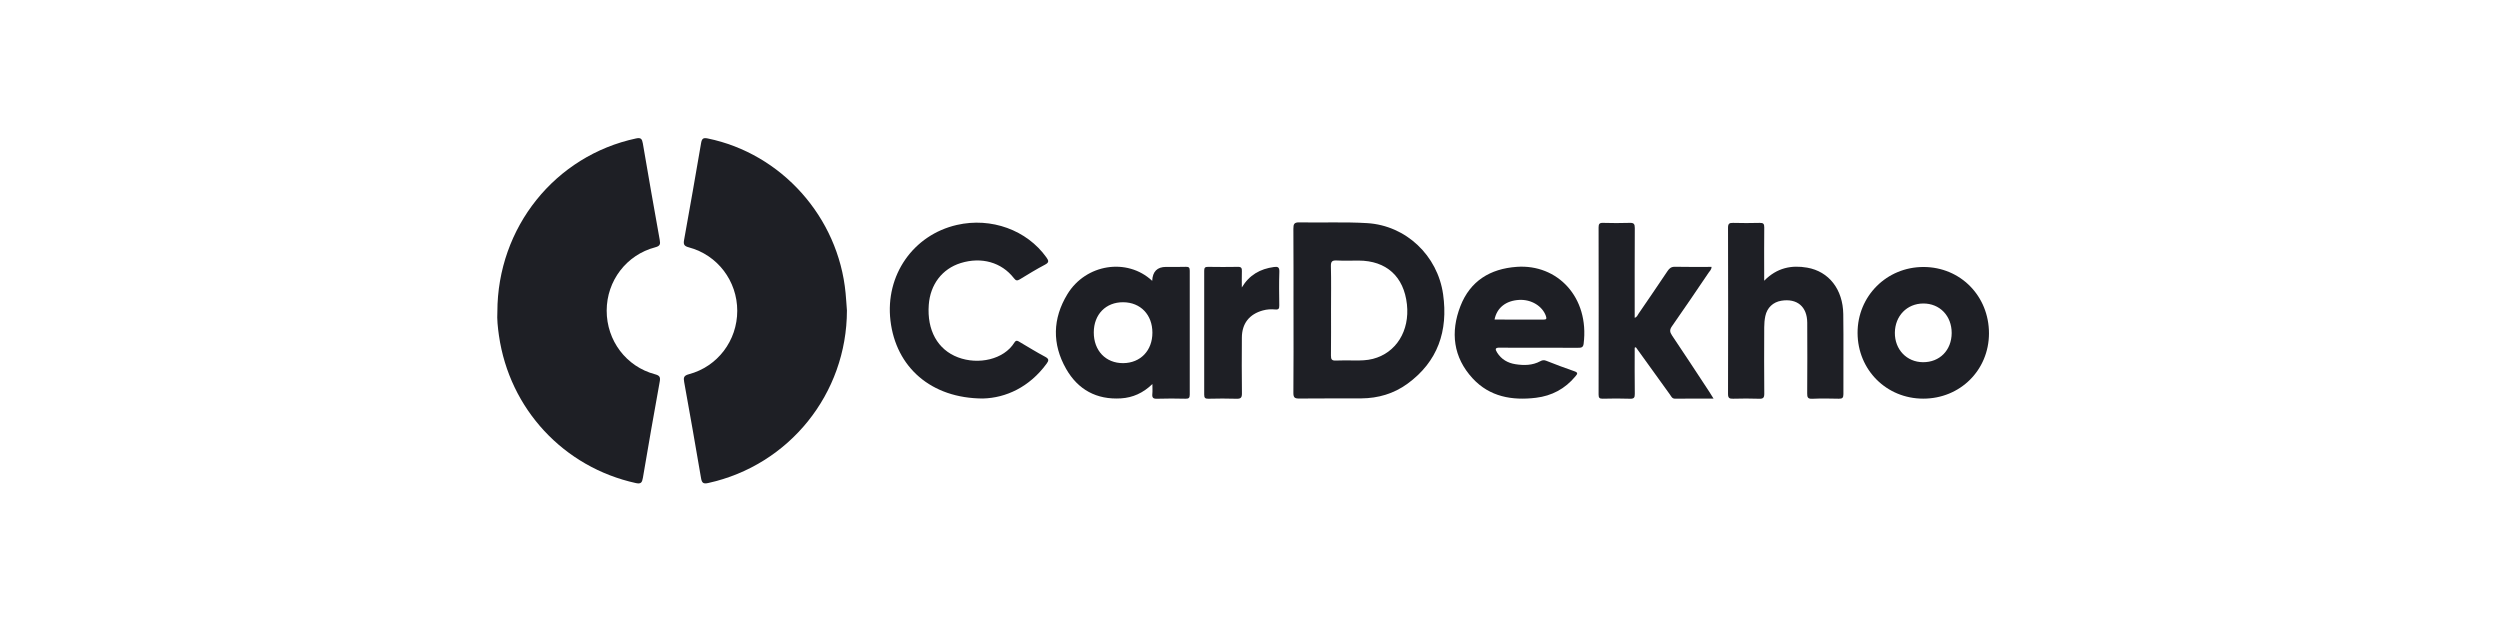
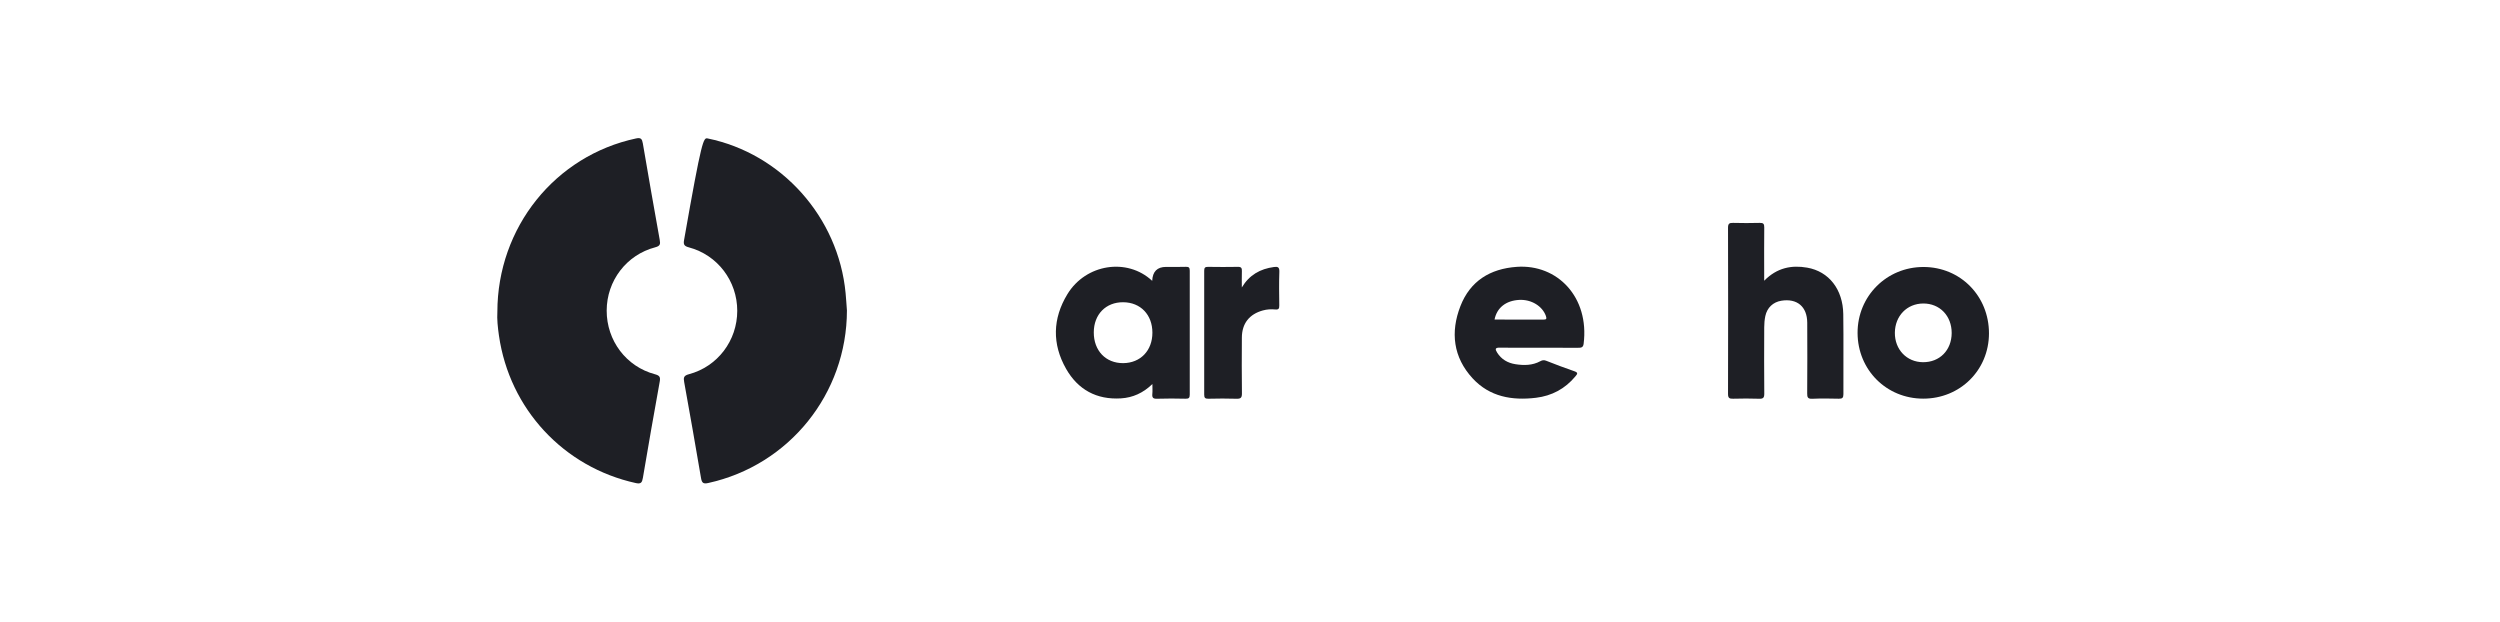
<svg xmlns="http://www.w3.org/2000/svg" width="181" height="45" viewBox="0 0 181 45" fill="none">
  <g clip-path="url(#clip0_771_40234)">
    <path d="M36.009 22.591C36.011 16.461 40.197 11.271 46.055 10.022C46.404 9.947 46.487 10.063 46.541 10.381C46.937 12.714 47.347 15.043 47.765 17.373C47.819 17.674 47.794 17.81 47.446 17.902C45.353 18.45 43.927 20.33 43.924 22.489C43.92 24.655 45.335 26.543 47.419 27.096C47.776 27.19 47.823 27.315 47.761 27.649C47.342 29.962 46.937 32.277 46.545 34.596C46.487 34.931 46.41 35.056 46.037 34.975C40.811 33.827 36.891 29.617 36.124 24.298C36.038 23.702 35.976 23.1 36.009 22.592V22.591Z" fill="#1E1F25" />
-     <path d="M61.318 22.478C61.311 28.497 57.146 33.682 51.272 34.971C50.925 35.047 50.815 34.971 50.754 34.61C50.365 32.291 49.949 29.978 49.535 27.665C49.481 27.36 49.487 27.197 49.865 27.097C51.955 26.546 53.377 24.657 53.377 22.502C53.377 20.346 51.953 18.46 49.865 17.906C49.53 17.817 49.47 17.692 49.526 17.382C49.947 15.038 50.363 12.694 50.761 10.348C50.817 10.023 50.93 9.962 51.233 10.023C56.586 11.118 60.701 15.725 61.221 21.218C61.261 21.639 61.286 22.059 61.318 22.48V22.478Z" fill="#1E1F25" />
-     <path d="M93.648 22.454C93.648 20.491 93.655 18.527 93.641 16.564C93.639 16.231 93.693 16.091 94.075 16.1C95.709 16.133 97.347 16.056 98.976 16.154C101.791 16.323 104.085 18.497 104.481 21.312C104.853 23.957 104.101 26.182 101.896 27.786C100.911 28.502 99.779 28.834 98.564 28.843C97.064 28.854 95.565 28.834 94.066 28.854C93.734 28.858 93.637 28.783 93.641 28.435C93.659 26.441 93.65 24.448 93.65 22.454H93.648ZM96.366 22.442C96.366 23.542 96.375 24.644 96.361 25.745C96.357 26.02 96.431 26.118 96.713 26.104C97.162 26.082 97.612 26.095 98.062 26.098C98.512 26.102 98.962 26.096 99.399 25.982C101.077 25.551 102.072 23.955 101.862 22.035C101.642 20.018 100.371 18.868 98.355 18.866C97.831 18.866 97.306 18.887 96.784 18.859C96.46 18.843 96.348 18.919 96.357 19.273C96.384 20.328 96.366 21.385 96.366 22.44V22.442Z" fill="#1E1F25" />
-     <path d="M71.176 28.852C67.395 28.847 64.863 26.57 64.469 23.211C64.083 19.931 66.112 17.012 69.28 16.285C71.764 15.716 74.347 16.657 75.755 18.63C75.926 18.871 75.973 18.996 75.66 19.161C75.037 19.489 74.436 19.857 73.833 20.225C73.642 20.341 73.55 20.326 73.404 20.138C72.513 18.987 71.053 18.581 69.557 19.045C68.216 19.462 67.35 20.591 67.243 22.069C67.106 23.914 67.887 25.316 69.358 25.872C70.839 26.432 72.68 26.028 73.44 24.804C73.579 24.581 73.701 24.69 73.843 24.772C74.452 25.129 75.049 25.502 75.672 25.832C75.96 25.984 75.937 26.11 75.773 26.332C74.522 28.04 72.812 28.807 71.177 28.851L71.176 28.852Z" fill="#1E1F25" />
+     <path d="M61.318 22.478C61.311 28.497 57.146 33.682 51.272 34.971C50.925 35.047 50.815 34.971 50.754 34.61C50.365 32.291 49.949 29.978 49.535 27.665C49.481 27.36 49.487 27.197 49.865 27.097C51.955 26.546 53.377 24.657 53.377 22.502C53.377 20.346 51.953 18.46 49.865 17.906C49.53 17.817 49.47 17.692 49.526 17.382C50.817 10.023 50.93 9.962 51.233 10.023C56.586 11.118 60.701 15.725 61.221 21.218C61.261 21.639 61.286 22.059 61.318 22.48V22.478Z" fill="#1E1F25" />
    <path d="M83.42 20.33C83.448 19.659 83.782 19.324 84.424 19.324C84.903 19.324 85.384 19.335 85.863 19.318C86.081 19.311 86.138 19.384 86.138 19.599C86.131 22.589 86.131 25.577 86.138 28.566C86.138 28.807 86.068 28.872 85.836 28.867C85.146 28.852 84.457 28.845 83.767 28.869C83.476 28.88 83.402 28.78 83.429 28.512C83.451 28.307 83.433 28.096 83.433 27.805C82.759 28.456 82.014 28.789 81.156 28.842C79.4 28.949 78.049 28.218 77.186 26.704C76.164 24.909 76.204 23.066 77.28 21.298C78.61 19.113 81.6 18.639 83.416 20.33H83.42ZM79.19 24.059C79.184 25.386 80.054 26.298 81.317 26.291C82.569 26.284 83.436 25.381 83.434 24.086C83.434 22.787 82.576 21.891 81.321 21.882C80.065 21.873 79.195 22.759 79.19 24.059Z" fill="#1E1F25" />
    <path d="M127.728 20.325C128.655 19.379 129.712 19.181 130.835 19.377C132.421 19.652 133.427 20.959 133.453 22.742C133.48 24.674 133.453 26.607 133.463 28.538C133.463 28.797 133.386 28.873 133.132 28.867C132.488 28.851 131.842 28.842 131.199 28.871C130.88 28.884 130.839 28.757 130.841 28.483C130.852 26.777 130.853 25.071 130.844 23.365C130.839 22.198 130.108 21.589 128.967 21.773C128.373 21.871 127.941 22.27 127.809 22.885C127.754 23.148 127.73 23.423 127.73 23.693C127.723 25.294 127.719 26.893 127.734 28.494C127.736 28.788 127.662 28.88 127.363 28.869C126.735 28.846 126.105 28.851 125.475 28.867C125.217 28.873 125.109 28.826 125.109 28.527C125.12 24.511 125.12 20.495 125.109 16.48C125.109 16.183 125.214 16.132 125.473 16.137C126.117 16.154 126.762 16.154 127.406 16.137C127.662 16.13 127.736 16.206 127.732 16.465C127.718 17.568 127.727 18.67 127.727 19.772C127.727 19.919 127.727 20.066 127.727 20.327L127.728 20.325Z" fill="#1E1F25" />
-     <path d="M118.352 25.171C118.352 26.284 118.343 27.399 118.359 28.512C118.363 28.784 118.303 28.877 118.015 28.868C117.357 28.844 116.696 28.849 116.037 28.866C115.798 28.871 115.737 28.797 115.738 28.561C115.746 24.529 115.746 20.497 115.738 16.465C115.738 16.215 115.798 16.128 116.059 16.136C116.703 16.154 117.349 16.157 117.992 16.136C118.291 16.125 118.361 16.219 118.359 16.511C118.347 18.52 118.352 20.528 118.352 22.535V23.008C118.521 22.959 118.559 22.818 118.626 22.72C119.331 21.69 120.037 20.659 120.732 19.62C120.868 19.417 121.005 19.31 121.27 19.315C122.148 19.335 123.027 19.323 123.916 19.323C123.911 19.527 123.783 19.625 123.704 19.743C122.825 21.04 121.95 22.338 121.052 23.617C120.872 23.873 120.886 24.036 121.054 24.286C121.963 25.633 122.85 26.995 123.745 28.353C123.842 28.5 123.93 28.65 124.062 28.86C123.086 28.86 122.179 28.855 121.272 28.864C121.057 28.866 121.002 28.703 120.91 28.574C120.084 27.43 119.259 26.284 118.435 25.139C118.408 25.149 118.381 25.16 118.354 25.171H118.352Z" fill="#1E1F25" />
    <path d="M111.419 25.175C110.474 25.175 109.529 25.186 108.584 25.17C108.24 25.164 108.236 25.277 108.391 25.525C108.701 26.022 109.165 26.281 109.716 26.368C110.328 26.464 110.944 26.462 111.514 26.154C111.651 26.08 111.77 26.051 111.932 26.114C112.614 26.383 113.3 26.644 113.993 26.881C114.286 26.983 114.193 27.086 114.06 27.247C113.313 28.15 112.348 28.66 111.205 28.799C109.477 29.008 107.855 28.734 106.616 27.391C105.211 25.866 105.002 24.049 105.733 22.166C106.442 20.34 107.889 19.459 109.806 19.32C112.755 19.108 115.08 21.515 114.655 24.891C114.621 25.168 114.466 25.181 114.252 25.179C113.307 25.174 112.362 25.177 111.417 25.177L111.419 25.175ZM108.204 23.136C109.387 23.136 110.562 23.132 111.739 23.139C111.945 23.139 111.999 23.096 111.925 22.882C111.673 22.16 110.865 21.664 109.986 21.713C109.027 21.767 108.375 22.278 108.204 23.136Z" fill="#1E1F25" />
    <path d="M139.237 28.862C136.575 28.859 134.497 26.777 134.488 24.109C134.479 21.44 136.596 19.325 139.266 19.33C141.939 19.335 144.005 21.435 144.002 24.14C143.996 26.799 141.912 28.866 139.237 28.862ZM141.302 24.113C141.305 22.867 140.438 21.966 139.239 21.973C138.063 21.981 137.199 22.872 137.188 24.091C137.178 25.302 138.043 26.212 139.217 26.223C140.43 26.235 141.296 25.358 141.302 24.113Z" fill="#1E1F25" />
    <path d="M89.909 20.811C90.451 19.906 91.239 19.466 92.231 19.332C92.492 19.297 92.636 19.323 92.625 19.665C92.596 20.479 92.609 21.295 92.62 22.111C92.623 22.339 92.577 22.43 92.325 22.406C92.028 22.377 91.729 22.394 91.434 22.475C90.451 22.745 89.916 23.418 89.911 24.444C89.903 25.788 89.898 27.133 89.916 28.476C89.921 28.801 89.824 28.88 89.515 28.869C88.841 28.846 88.165 28.853 87.491 28.868C87.261 28.873 87.182 28.813 87.184 28.569C87.191 25.579 87.191 22.59 87.184 19.598C87.184 19.377 87.254 19.317 87.466 19.321C88.186 19.332 88.906 19.335 89.624 19.321C89.88 19.315 89.92 19.421 89.912 19.64C89.898 20.03 89.909 20.421 89.909 20.813V20.811Z" fill="#1E1F25" />
  </g>
  <defs>
    <clipPath id="clip0_771_40234">
      <rect width="108" height="25" fill="white" transform="translate(36 10)" />
    </clipPath>
  </defs>
</svg>